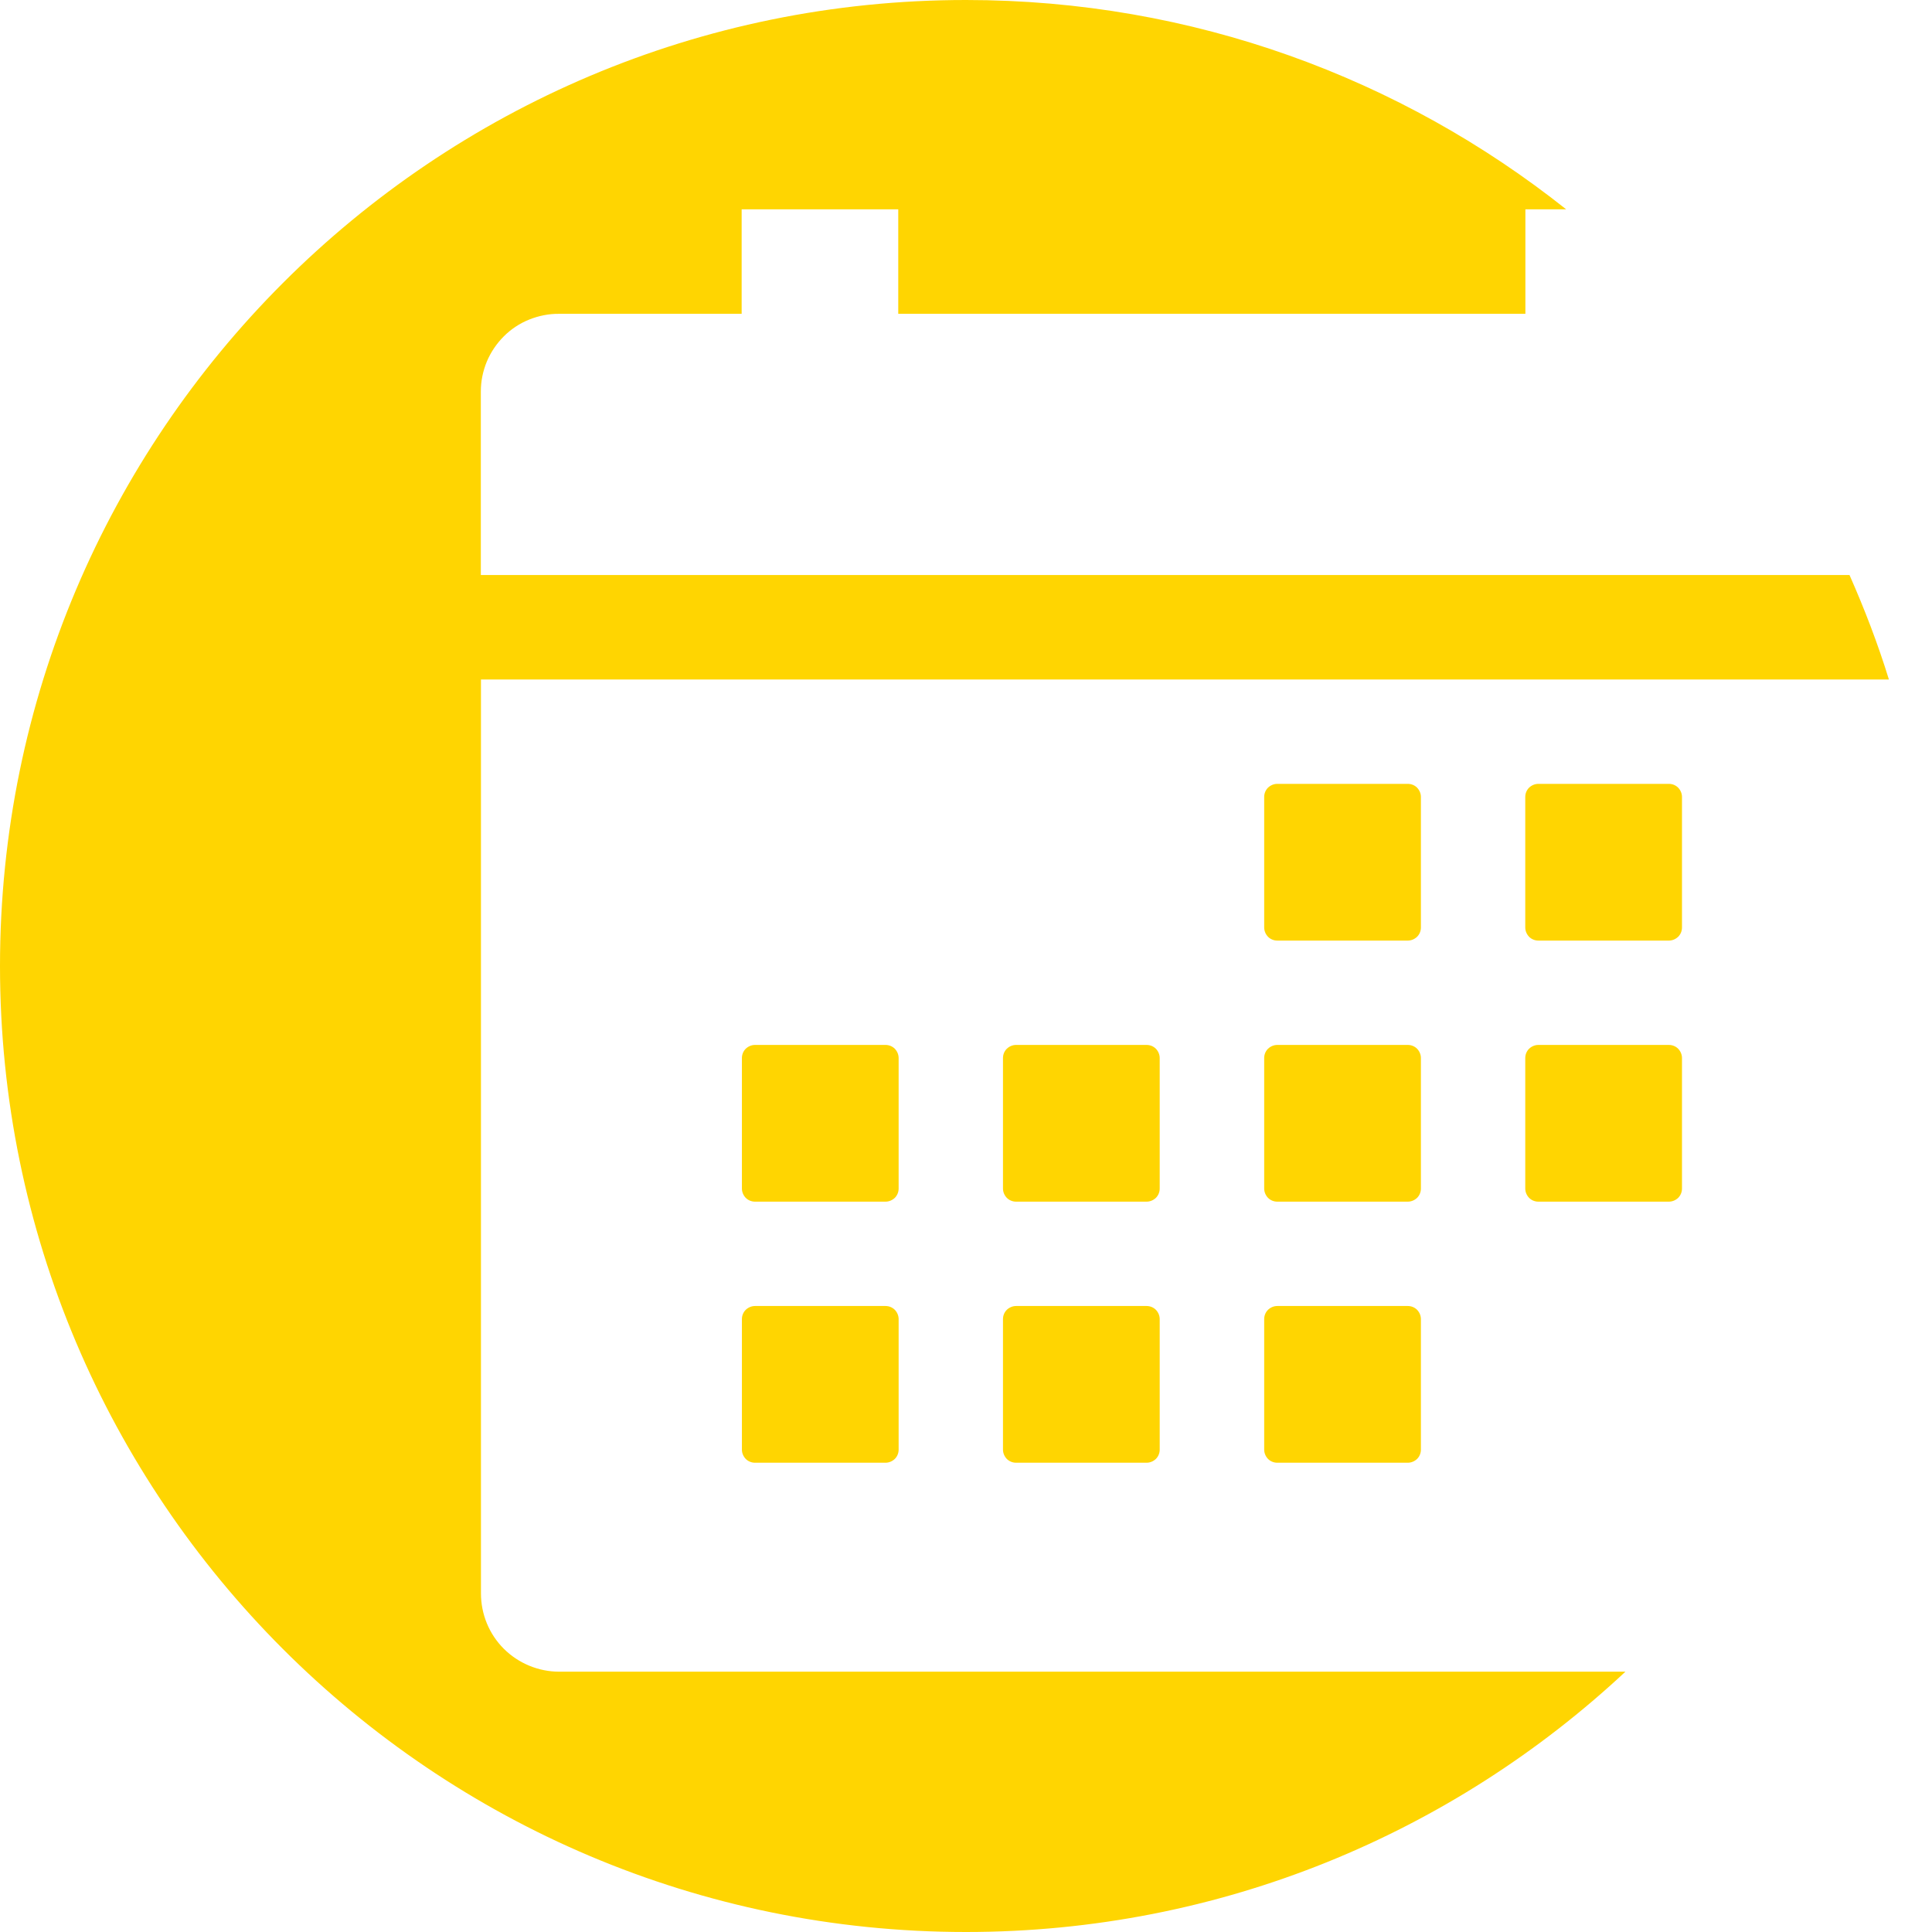
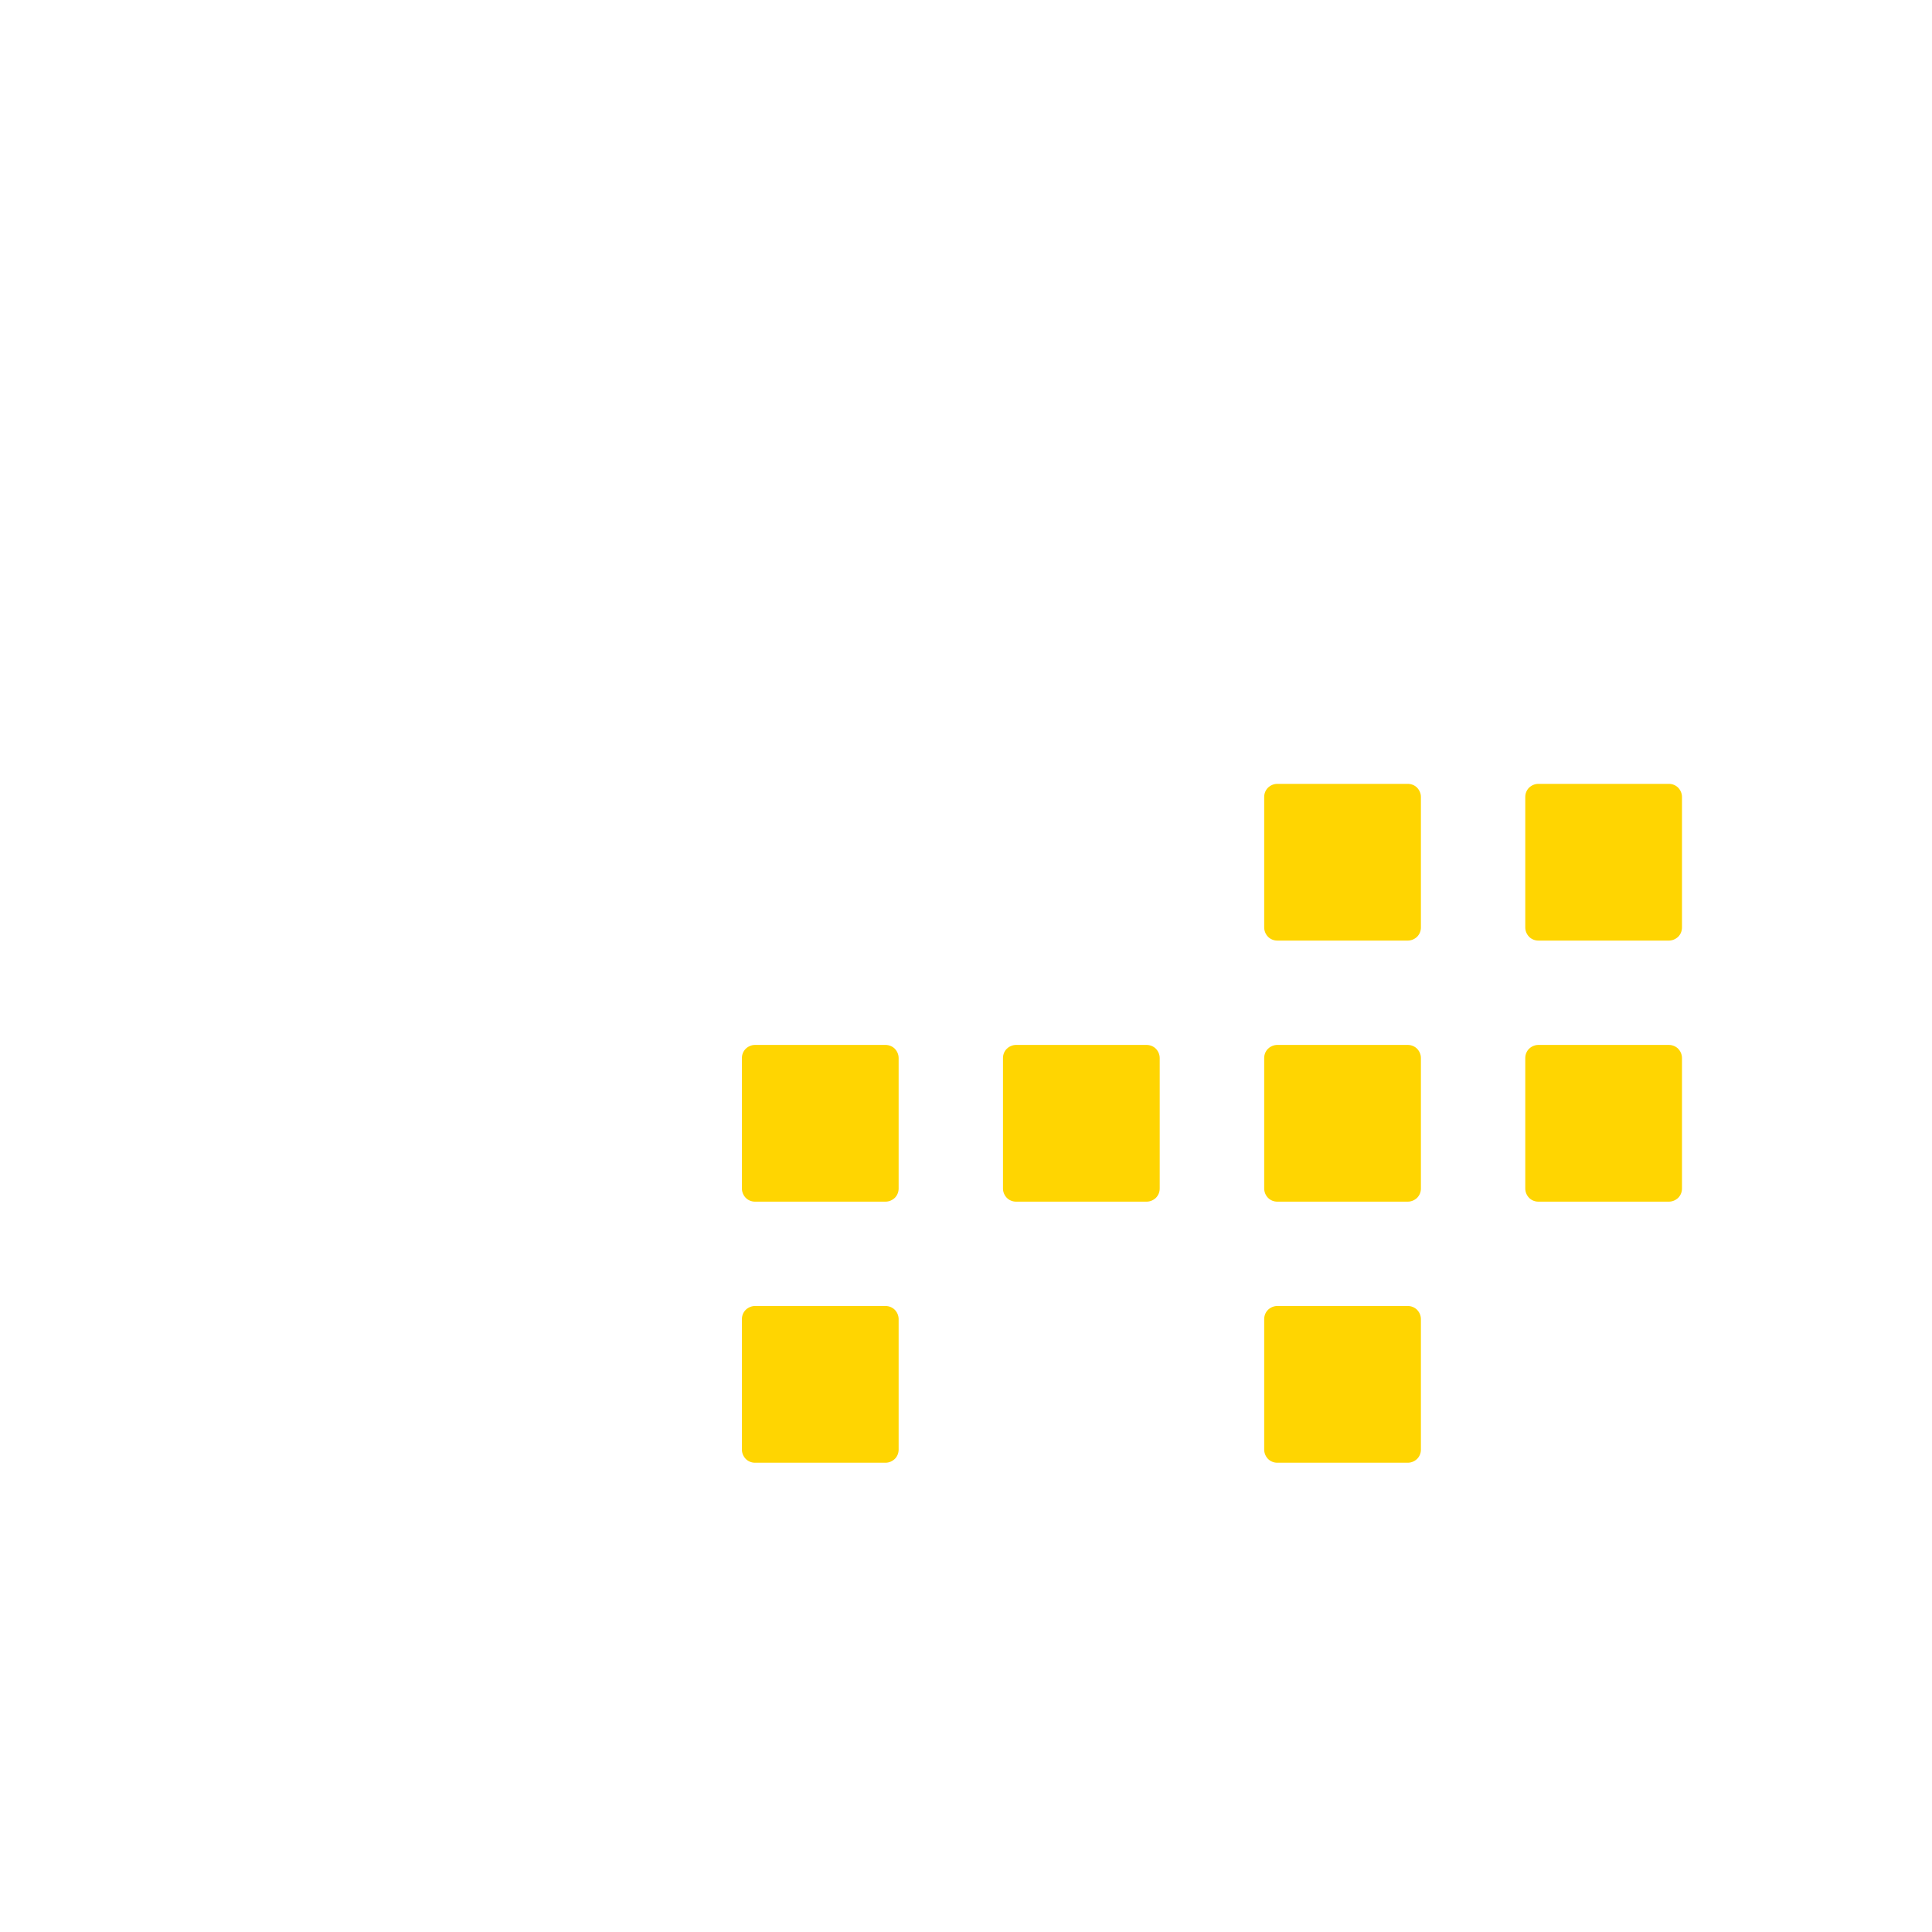
<svg xmlns="http://www.w3.org/2000/svg" id="Ebene_2" data-name="Ebene 2" width="152" height="152" viewBox="0 0 152 152">
  <defs>
    <style>
      .cls-1 {
        fill: none;
      }

      .cls-2 {
        fill: #ffd501;
      }
    </style>
  </defs>
  <g id="Ebene_2-2" data-name="Ebene 2">
    <g>
-       <rect class="cls-1" width="152" height="152" />
      <g>
        <path class="cls-2" d="M79.94,94.54h10.27c.27,0,.53-.11.73-.3.19-.19.3-.45.3-.73v-10.27c0-.27-.11-.53-.3-.73-.19-.19-.45-.3-.73-.3h-10.27c-.27,0-.53.11-.73.3-.19.19-.3.45-.3.73v10.27c0,.27.11.53.3.73.19.19.45.3.73.3Z" />
        <path class="cls-2" d="M100.49,94.54h10.27c.27,0,.53-.11.73-.3.19-.19.3-.45.3-.73v-10.27c0-.27-.11-.53-.3-.73-.19-.19-.45-.3-.73-.3h-10.27c-.27,0-.53.11-.73.3-.19.19-.3.45-.3.73v10.27c0,.27.11.53.3.73.19.19.45.3.73.3Z" />
        <path class="cls-2" d="M100.49,115.08h10.27c.27,0,.53-.11.73-.3.19-.19.3-.45.3-.73v-10.27c0-.27-.11-.53-.3-.73-.19-.19-.45-.3-.73-.3h-10.27c-.27,0-.53.11-.73.3-.19.19-.3.45-.3.73v10.27c0,.27.11.53.3.73.19.19.45.3.73.3Z" />
        <path class="cls-2" d="M121.03,94.54h10.27c.27,0,.53-.11.73-.3.19-.19.3-.45.3-.73v-10.27c0-.27-.11-.53-.3-.73-.19-.19-.45-.3-.73-.3h-10.27c-.27,0-.53.11-.73.3-.19.19-.3.45-.3.73v10.27c0,.27.11.53.3.73.19.19.45.3.73.3Z" />
        <path class="cls-2" d="M121.03,74h10.27c.27,0,.53-.11.73-.3.19-.19.3-.45.3-.73v-10.27c0-.27-.11-.53-.3-.73-.19-.19-.45-.3-.73-.3h-10.27c-.27,0-.53.11-.73.3-.19.19-.3.45-.3.73v10.27c0,.27.11.53.3.73.19.19.45.3.73.3Z" />
        <path class="cls-2" d="M100.49,74h10.27c.27,0,.53-.11.73-.3.19-.19.3-.45.3-.73v-10.27c0-.27-.11-.53-.3-.73-.19-.19-.45-.3-.73-.3h-10.27c-.27,0-.53.11-.73.3-.19.19-.3.45-.3.73v10.27c0,.27.11.53.3.73.19.19.45.3.73.3Z" />
-         <path class="cls-2" d="M37.83,45.24v-14.44c0-.81.16-1.6.47-2.35.31-.74.77-1.42,1.34-1.99.57-.57,1.25-1.02,2-1.32.75-.3,1.55-.46,2.35-.45h14.36v-8.22h12.32v8.22h49.34v-8.22h3.21C110.26,6.17,93.86,0,76,0,34.03,0,0,34.03,0,76s34.03,76,76,76c20.06,0,38.29-7.79,51.88-20.48H44c-1.63,0-3.2-.65-4.36-1.8-1.16-1.16-1.8-2.72-1.8-4.36V53.46h110.77c-.87-2.82-1.92-5.55-3.1-8.22H37.83Z" />
-         <path class="cls-2" d="M79.94,115.08h10.27c.27,0,.53-.11.73-.3.19-.19.3-.45.3-.73v-10.27c0-.27-.11-.53-.3-.73-.19-.19-.45-.3-.73-.3h-10.27c-.27,0-.53.11-.73.3-.19.19-.3.45-.3.73v10.27c0,.27.11.53.3.73.19.19.45.3.73.3Z" />
        <path class="cls-2" d="M59.4,115.08h10.27c.27,0,.53-.11.73-.3.19-.19.3-.45.3-.73v-10.27c0-.27-.11-.53-.3-.73-.19-.19-.45-.3-.73-.3h-10.27c-.27,0-.53.11-.73.3-.19.19-.3.45-.3.73v10.27c0,.27.11.53.3.73.19.19.45.3.73.3Z" />
        <path class="cls-2" d="M59.4,94.54h10.27c.27,0,.53-.11.73-.3.19-.19.3-.45.3-.73v-10.27c0-.27-.11-.53-.3-.73-.19-.19-.45-.3-.73-.3h-10.27c-.27,0-.53.11-.73.3-.19.19-.3.45-.3.73v10.27c0,.27.11.53.3.73.19.19.45.3.73.3Z" />
      </g>
    </g>
  </g>
</svg>